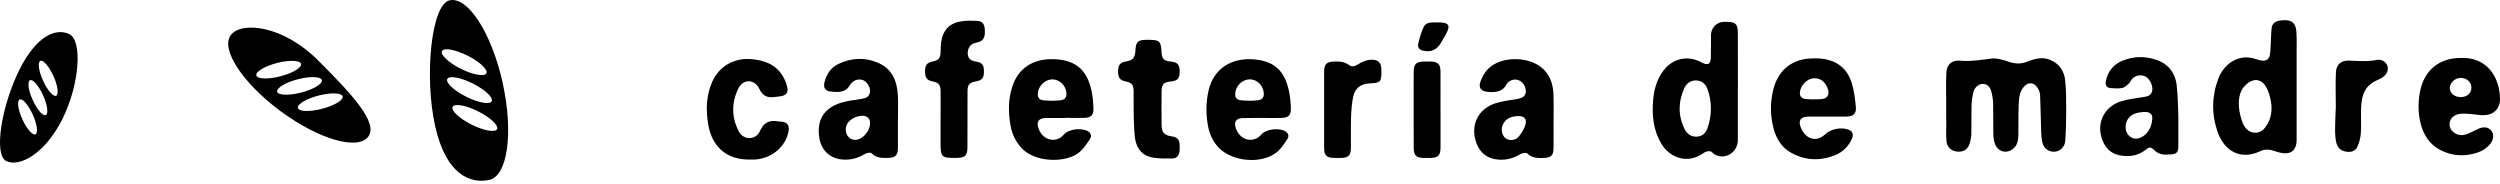
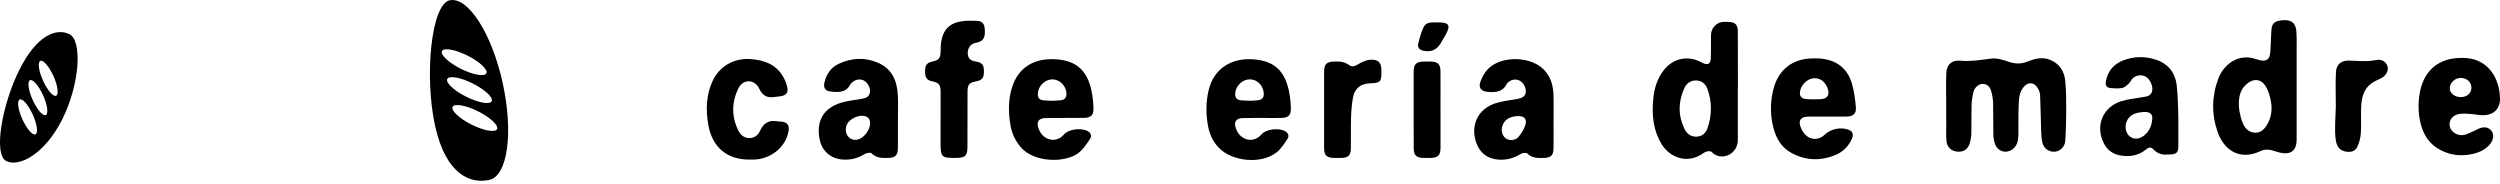
<svg xmlns="http://www.w3.org/2000/svg" width="583" height="43" viewBox="0 0 583 43" fill="none">
  <g clip-path="url(#clip0_2272_49)">
    <path d="M16.216 7.984C13.202 6.477 8.597 8.117 4.522 16.275C0.439 24.441 -1.566 36.044 1.449 37.552C4.464 39.059 10.469 35.945 14.543 27.779C18.618 19.612 19.223 9.491 16.208 7.992L16.216 7.984ZM8.266 31.332C7.603 31.63 6.236 30.056 5.218 27.812C4.199 25.567 3.917 23.505 4.588 23.199C5.251 22.9 6.617 24.474 7.636 26.719C8.655 28.963 8.936 31.025 8.266 31.332ZM10.676 26.834C10.013 27.133 8.646 25.559 7.628 23.315C6.609 21.07 6.327 19.008 6.998 18.701C7.669 18.403 9.027 19.977 10.046 22.221C11.065 24.466 11.347 26.528 10.676 26.834ZM13.086 22.329C12.423 22.627 11.057 21.053 10.038 18.809C9.019 16.564 8.738 14.502 9.408 14.196C10.079 13.898 11.438 15.471 12.456 17.716C13.475 19.96 13.757 22.023 13.086 22.329Z" fill="black" />
    <path d="M117.22 19.297C114.66 7.735 109.12 -0.87 104.846 0.074C100.572 1.018 98.907 17.798 101.467 29.36C104.026 40.923 109.848 42.894 114.122 41.95C118.396 41.005 119.779 30.86 117.211 19.297H117.22ZM103.065 11.91C103.488 11.065 106.154 11.537 109.012 12.961C111.869 14.394 113.849 16.241 113.418 17.094C112.996 17.939 110.329 17.467 107.471 16.043C104.614 14.61 102.634 12.763 103.065 11.91ZM104.307 18.42C104.73 17.567 107.397 18.039 110.254 19.471C113.112 20.904 115.083 22.751 114.66 23.604C114.238 24.457 111.571 23.977 108.714 22.552C105.856 21.12 103.877 19.273 104.307 18.42ZM115.911 30.106C115.489 30.959 112.822 30.487 109.964 29.054C107.107 27.621 105.136 25.774 105.558 24.921C105.981 24.068 108.647 24.54 111.505 25.973C114.362 27.406 116.333 29.253 115.911 30.106Z" fill="black" />
-     <path d="M53.802 8.208C51.392 11.48 56.618 19.422 65.472 25.957C74.334 32.492 83.469 35.134 85.88 31.862C88.29 28.591 81.987 21.899 74.21 14.113C65.919 5.814 56.212 4.937 53.802 8.208ZM59.782 17.592C59.558 16.739 61.712 15.438 64.594 14.693C67.468 13.948 69.986 14.039 70.201 14.892C70.425 15.745 68.271 17.045 65.389 17.791C62.515 18.536 59.997 18.445 59.782 17.592ZM79.9 22.479C80.123 23.332 77.97 24.632 75.088 25.377C72.214 26.123 69.696 26.032 69.481 25.178C69.257 24.325 71.41 23.025 74.293 22.28C77.167 21.534 79.684 21.625 79.9 22.479ZM75.055 18.685C75.278 19.538 73.125 20.839 70.243 21.584C67.369 22.329 64.851 22.238 64.635 21.385C64.412 20.532 66.565 19.232 69.448 18.486C72.321 17.741 74.839 17.832 75.055 18.685Z" fill="black" />
    <path d="M405.261 20.788C405.261 24.764 405.261 28.739 405.261 32.715C405.261 35.117 402.992 36.997 400.673 36.359C400.135 36.21 399.63 35.937 399.174 35.44C398.975 35.216 398.354 35.225 397.981 35.332C397.509 35.473 397.095 35.813 396.664 36.078C392.995 38.273 389.235 36.459 387.513 33.659C385.566 30.495 385.202 27 385.508 23.389C385.724 20.83 386.378 18.395 388.018 16.324C390.155 13.624 393.492 12.879 396.557 14.428C396.706 14.502 396.855 14.585 397.004 14.66C398.28 15.289 398.917 14.933 398.967 13.475C399.017 11.96 398.984 10.436 399 8.912C399 8.671 399 8.44 399 8.199C399 6.485 400.383 5.085 402.098 5.094C402.437 5.094 402.769 5.094 403.108 5.11C404.64 5.152 405.245 5.748 405.261 7.305C405.286 11.09 405.278 14.875 405.278 18.66C405.278 19.372 405.278 20.076 405.278 20.788H405.261ZM398.18 29.891C399.249 26.926 399.257 23.646 398.155 20.697C398.155 20.681 398.147 20.664 398.139 20.656C397.716 19.538 396.797 18.759 395.497 18.759C394.213 18.759 393.277 19.463 392.78 20.573C391.347 23.721 391.298 26.926 392.821 30.065C393.343 31.141 394.238 31.887 395.546 31.87C396.814 31.862 397.725 31.141 398.122 30.056C398.139 30.007 398.164 29.949 398.18 29.899V29.891Z" fill="black" />
    <path d="M426.166 27.199C424.642 27.199 423.127 27.174 421.603 27.199C419.88 27.241 419.292 28.127 419.955 29.742C420.178 30.297 420.485 30.852 420.882 31.291C422.191 32.74 424.154 32.757 425.545 31.39C426.928 30.032 429.463 29.543 431.219 30.305C432.03 30.653 432.295 31.382 431.873 32.342C431.069 34.156 429.719 35.473 427.897 36.202C424.402 37.593 420.932 37.436 417.644 35.597C415.242 34.256 414.058 31.986 413.461 29.402C412.782 26.454 412.824 23.505 413.619 20.573C414.803 16.217 418.05 13.699 422.572 13.624C423.35 13.616 424.129 13.591 424.899 13.691C428.485 14.13 430.896 16.084 431.889 19.555C432.386 21.294 432.618 23.124 432.784 24.93C432.933 26.495 432.212 27.149 430.622 27.183C429.14 27.207 427.649 27.183 426.166 27.183V27.199ZM422.953 23.166C422.953 23.166 422.994 23.166 423.011 23.166C423.176 23.157 424.046 23.149 424.502 23.133C426.166 23.066 426.779 22.114 426.183 20.548C425.545 18.884 424.237 18.031 422.68 18.287C421.189 18.527 419.83 20.068 419.731 21.617C419.673 22.495 420.187 22.942 420.965 23.066C421.619 23.174 422.29 23.141 422.953 23.174V23.166Z" fill="black" />
    <path d="M362.285 28.325C362.285 30.421 362.31 32.516 362.285 34.612C362.268 36.218 361.664 36.782 360.049 36.831C358.657 36.873 357.299 36.914 356.164 35.788C355.916 35.539 355.038 35.655 354.632 35.904C353.017 36.889 351.311 37.37 349.422 37.221C346.913 37.022 345.182 35.746 344.304 33.394C342.788 29.311 344.627 25.393 348.76 24.076C350.358 23.571 352.056 23.381 353.721 23.091C355.087 22.851 355.692 22.428 355.808 21.534C355.941 20.465 355.261 19.206 354.301 18.767C353.373 18.337 352.271 18.569 351.526 19.364C351.476 19.414 351.418 19.455 351.394 19.513C350.466 21.484 348.752 21.575 346.921 21.426C345.414 21.302 344.71 20.465 345.24 19.041C345.637 17.964 346.225 16.846 347.029 16.051C350.151 12.928 356.943 13.078 360.032 16.241C361.639 17.89 362.21 19.952 362.277 22.163C362.343 24.226 362.293 26.288 362.293 28.35L362.285 28.325ZM354.003 27.075C352.04 27.116 350.748 27.961 350.317 29.485C349.994 30.619 350.4 31.82 351.269 32.35C352.089 32.847 353.448 32.748 354.143 31.895C354.806 31.092 355.394 30.131 355.709 29.137C356.148 27.746 355.468 27.042 354.003 27.066V27.075Z" fill="black" />
    <path d="M209.393 28.4C209.393 30.462 209.41 32.524 209.393 34.587C209.377 36.202 208.781 36.773 207.182 36.823C205.749 36.872 204.366 36.897 203.223 35.721C202.991 35.481 202.047 35.672 201.6 35.945C200.043 36.906 198.395 37.328 196.581 37.212C193.732 37.038 191.628 35.208 191.114 32.392C190.336 28.168 192.042 25.211 196.15 23.952C197.657 23.488 199.256 23.331 200.821 23.074C201.765 22.917 202.643 22.701 202.867 21.592C203.066 20.589 202.378 19.256 201.442 18.776C200.581 18.337 199.471 18.511 198.726 19.215C198.577 19.355 198.403 19.488 198.312 19.662C197.243 21.724 195.372 21.55 193.541 21.318C192.431 21.177 191.984 20.424 192.257 19.231C192.705 17.285 193.773 15.736 195.595 14.883C198.618 13.458 201.741 13.318 204.822 14.668C208.068 16.092 209.203 18.916 209.377 22.213C209.485 24.267 209.393 26.337 209.393 28.4ZM199.438 32.615C201.393 32.64 203.447 29.799 202.776 27.961C202.66 27.654 202.354 27.315 202.055 27.19C200.49 26.528 197.98 27.663 197.409 29.244C196.796 30.926 197.798 32.599 199.438 32.615Z" fill="black" />
    <path d="M289.832 27.53C288.217 27.58 287.662 28.441 288.217 29.965C289.277 32.889 292.383 33.427 294.147 31.373C295.256 30.073 298.188 29.767 299.696 30.595C300.466 31.017 300.665 31.754 300.234 32.4C299.48 33.535 298.702 34.761 297.65 35.572C294.064 38.347 287.314 37.693 284.183 34.413C282.808 32.972 282.03 31.208 281.69 29.286C281.21 26.57 281.201 23.836 281.831 21.136C283.057 15.827 287.339 13.442 292.358 13.84C297.112 14.212 299.547 16.465 300.565 21.128C300.855 22.437 300.98 23.803 301.029 25.145C301.095 26.884 300.466 27.481 298.752 27.506C297.302 27.53 295.845 27.506 294.395 27.506C294.395 27.506 291.356 27.489 289.832 27.539V27.53ZM291.256 23.489C291.38 23.489 291.505 23.489 291.637 23.489C292.25 23.464 292.871 23.464 293.476 23.364C294.329 23.232 294.768 22.685 294.718 21.799C294.627 19.985 293.211 18.527 291.513 18.503C289.782 18.478 288.217 19.935 288.059 21.7C287.968 22.76 288.357 23.282 289.442 23.397C289.964 23.455 290.941 23.464 291.256 23.48V23.489Z" fill="black" />
    <path d="M248.369 27.522C246.846 27.522 245.33 27.489 243.806 27.531C242.183 27.58 241.628 28.433 242.183 29.957C243.243 32.889 246.349 33.419 248.104 31.374C249.223 30.073 252.121 29.759 253.654 30.578C254.432 30.993 254.639 31.73 254.2 32.384C253.447 33.519 252.668 34.72 251.624 35.565C248.494 38.107 241.048 37.95 238 34.281C236.799 32.831 235.996 31.208 235.673 29.394C235.143 26.404 235.085 23.39 235.979 20.457C237.387 15.819 241.064 13.5 246.216 13.823C251.003 14.122 253.505 16.416 254.532 21.112C254.83 22.487 254.946 23.919 254.995 25.328C255.045 26.852 254.382 27.456 252.834 27.489C251.351 27.514 249.86 27.489 248.378 27.489V27.514L248.369 27.522ZM245.297 23.497C245.984 23.464 246.696 23.472 247.392 23.381C248.237 23.265 248.717 22.76 248.701 21.866C248.651 20.035 247.169 18.52 245.438 18.511C243.673 18.511 242.091 20.068 242.017 21.857C241.976 22.76 242.39 23.282 243.259 23.39C243.93 23.472 244.601 23.464 245.305 23.497H245.297Z" fill="black" />
    <path d="M174.773 37.213C169.514 37.246 166.077 34.314 165.174 29.104C164.57 25.634 164.669 22.222 166.135 18.975C167.733 15.438 171.187 13.484 175.088 13.782C178.227 14.022 180.993 15.008 182.65 17.923C183.081 18.677 183.404 19.522 183.594 20.358C183.876 21.559 183.362 22.213 182.145 22.429C181.648 22.52 181.134 22.545 180.637 22.619C178.972 22.876 177.854 22.363 177.076 20.723C175.983 18.412 173.291 18.337 172.173 20.64C170.566 23.944 170.574 27.406 172.305 30.678C173.398 32.74 176.256 32.715 177.2 30.587C178.119 28.524 179.469 27.92 181.523 28.317C181.788 28.367 182.062 28.334 182.335 28.367C183.577 28.524 184.099 29.22 183.909 30.463C183.346 34.099 180.049 36.948 176.09 37.204C175.651 37.229 175.212 37.204 174.773 37.204V37.213Z" fill="black" />
    <path d="M219.349 27.911C219.349 25.716 219.365 23.521 219.349 21.327C219.332 19.753 218.935 19.289 217.427 18.974C216.152 18.709 215.721 18.122 215.721 16.639C215.721 15.181 216.16 14.61 217.469 14.345C218.877 14.063 219.283 13.583 219.349 12.158C219.382 11.38 219.365 10.601 219.473 9.839C219.912 6.916 221.486 5.325 224.426 4.936C225.552 4.787 226.72 4.812 227.863 4.87C228.973 4.928 229.528 5.499 229.627 6.593C229.801 8.539 229.578 9.657 227.466 10.005C226.223 10.204 225.544 11.454 225.693 12.705C225.817 13.757 226.496 14.179 227.466 14.328C229.039 14.577 229.462 15.115 229.453 16.705C229.453 18.221 229.006 18.734 227.482 19.008C226.074 19.256 225.627 19.761 225.627 21.302C225.61 25.559 225.627 29.808 225.61 34.065C225.61 36.384 225.155 36.815 222.794 36.831C219.581 36.848 219.349 36.616 219.341 33.386C219.341 31.564 219.341 29.741 219.341 27.919L219.349 27.911Z" fill="black" />
-     <path d="M264.363 25.559C264.363 24.11 264.38 22.652 264.363 21.203C264.338 19.762 263.899 19.265 262.516 18.991C261.158 18.718 260.727 18.146 260.744 16.614C260.752 15.165 261.207 14.585 262.524 14.353C264.206 14.047 264.686 13.5 264.777 11.786C264.885 9.748 265.34 9.309 267.361 9.284C267.494 9.284 267.634 9.284 267.767 9.284C270.442 9.284 270.732 9.558 270.865 12.191C270.939 13.691 271.453 14.212 272.977 14.353C274.583 14.494 275.105 15.066 275.105 16.689C275.105 18.304 274.583 18.859 272.96 19.008C271.453 19.14 270.898 19.687 270.881 21.186C270.856 23.853 270.848 26.528 270.881 29.195C270.906 30.885 271.544 31.556 273.217 31.796C274.559 31.986 275.047 32.516 275.097 33.85C275.113 34.322 275.105 34.794 275.064 35.266C274.981 36.243 274.401 36.939 273.474 36.947C271.767 36.972 270.003 37.022 268.363 36.641C265.978 36.078 264.893 34.148 264.628 31.845C264.396 29.767 264.371 25.741 264.371 25.576L264.363 25.559Z" fill="black" />
    <path d="M308.781 25.551C308.781 22.611 308.765 19.67 308.781 16.738C308.79 14.941 309.361 14.395 311.158 14.353C312.483 14.32 313.568 14.353 314.86 15.339C315.424 15.62 316.028 15.38 316.484 15.115C317.643 14.428 318.778 13.831 320.178 13.931C321.354 14.014 321.967 14.577 322.108 15.745C322.141 16.01 322.141 16.283 322.141 16.556C322.174 19.099 321.95 19.339 319.457 19.439C317.304 19.521 315.937 20.565 315.531 22.694C315.241 24.209 315.117 25.774 315.068 27.315C314.993 29.742 315.059 32.177 315.026 34.612C315.01 36.218 314.413 36.79 312.798 36.831C312.26 36.848 311.721 36.848 311.175 36.831C309.361 36.798 308.79 36.26 308.781 34.471C308.765 31.498 308.781 28.524 308.781 25.551Z" fill="black" />
    <path d="M335.931 25.642C335.931 28.582 335.947 31.522 335.931 34.463C335.922 36.252 335.351 36.798 333.537 36.831C332.999 36.84 332.452 36.84 331.914 36.831C330.299 36.79 329.702 36.218 329.678 34.62C329.653 32.152 329.661 29.684 329.661 27.224C329.661 23.745 329.661 20.267 329.669 16.78C329.678 14.925 330.232 14.386 332.113 14.353C332.618 14.345 333.123 14.345 333.636 14.353C335.318 14.395 335.906 14.958 335.922 16.622C335.947 19.629 335.922 22.635 335.922 25.642H335.931Z" fill="black" />
    <path d="M335.136 5.218C335.235 5.218 335.335 5.218 335.442 5.218C337.927 5.234 338.333 5.905 337.148 8.059C336.776 8.738 336.386 9.417 335.981 10.079C335.02 11.645 333.711 12.208 331.93 11.835C331.019 11.645 330.514 11.057 330.73 10.171C331.044 8.895 331.4 7.611 331.939 6.419C332.552 5.052 333.91 5.226 335.127 5.226L335.136 5.218Z" fill="black" />
    <path d="M507.623 19.919C507.283 17.078 505.726 14.949 502.918 13.972C500.268 13.053 497.584 13.094 494.984 14.146C492.839 15.016 491.505 16.664 491.083 18.966C490.901 19.968 491.282 20.474 492.276 20.548C493.145 20.606 494.056 20.681 494.901 20.515C495.448 20.407 495.961 19.927 496.408 19.521C496.773 19.19 496.955 18.66 497.303 18.312C498.131 17.492 499.431 17.343 500.392 17.89C501.386 18.453 502.14 20.093 501.883 21.219C501.601 22.453 500.574 22.503 499.597 22.669C497.999 22.942 496.375 23.108 494.826 23.555C490.404 24.838 488.524 29.303 490.611 33.411C491.373 34.91 492.59 35.879 494.255 36.21C496.516 36.657 498.611 36.351 500.467 34.852C501.32 34.164 501.701 34.322 502.43 35.067C502.86 35.506 503.506 35.829 504.103 35.97C504.774 36.127 505.511 36.028 506.223 36.003C507.532 35.953 507.971 35.531 507.987 34.197C508.012 32.342 507.987 30.487 507.987 28.623C508.037 28.623 507.954 22.809 507.606 19.935L507.623 19.919ZM501.9 27.895C501.775 29.162 501.345 30.313 500.409 31.241C499.108 32.533 497.56 32.707 496.475 31.646C495.415 30.603 495.431 28.599 496.499 27.406C497.502 26.288 498.86 26.23 500.028 26.097C501.485 26.097 502.024 26.644 501.9 27.895Z" fill="black" />
    <path d="M453.862 24.665C453.862 22.064 453.754 19.463 453.895 16.871C454.003 15.032 455.204 13.981 457.018 14.146C459.544 14.378 461.971 13.956 464.447 13.658C465.772 13.5 467.238 14.014 468.563 14.444C469.988 14.908 471.305 14.95 472.704 14.395C474.419 13.716 476.183 13.202 478.022 13.931C480.266 14.825 481.409 16.606 481.624 18.909C481.831 21.153 481.84 23.422 481.84 25.683C481.84 28.077 481.782 30.479 481.616 32.864C481.525 34.239 480.399 35.274 479.223 35.374C477.848 35.49 476.605 34.645 476.291 33.262C476.1 32.45 476.026 31.597 476.001 30.752C475.901 27.887 475.885 25.013 475.752 22.147C475.727 21.542 475.438 20.888 475.09 20.383C474.203 19.091 472.895 19.107 471.893 20.325C470.791 21.658 470.816 23.29 470.741 24.855C470.65 27.017 470.741 29.179 470.683 31.34C470.659 32.45 470.576 33.568 469.723 34.454C468.215 36.011 465.88 35.531 465.192 33.461C464.96 32.765 464.861 32.003 464.844 31.274C464.795 28.872 464.861 26.479 464.795 24.077C464.77 23.141 464.613 22.197 464.356 21.294C464.091 20.35 463.519 19.579 462.376 19.563C461.507 19.555 460.471 20.358 460.215 21.41C459.974 22.42 459.801 23.472 459.767 24.507C459.701 26.735 459.767 28.972 459.718 31.2C459.701 31.928 459.56 32.674 459.353 33.378C458.923 34.827 457.937 35.465 456.479 35.365C455.121 35.274 454.061 34.38 453.92 32.931C453.746 31.191 453.92 29.386 453.862 27.638C453.829 26.628 453.854 24.698 453.854 24.64L453.862 24.665Z" fill="black" />
    <path d="M544.711 24.772C544.711 22.114 544.603 19.439 544.744 16.788C544.835 15.008 546.02 14.055 547.792 14.13C549.945 14.212 552.082 14.419 554.236 13.98C555.47 13.732 556.521 14.494 556.786 15.496C557.052 16.49 556.422 17.649 555.312 18.229C554.625 18.585 553.896 18.867 553.25 19.289C551.072 20.722 550.691 22.983 550.608 25.327C550.542 27.249 550.682 29.178 550.542 31.1C550.459 32.202 550.169 33.361 549.68 34.338C549.134 35.432 547.958 35.556 546.831 35.307C545.688 35.059 545.034 34.247 544.802 33.154C544.628 32.367 544.553 31.547 544.545 30.744C544.512 28.756 544.727 24.921 544.719 24.764L544.711 24.772Z" fill="black" />
    <path d="M535.534 7.479C535.393 5.317 534.325 4.506 532.163 4.737C531.964 4.762 531.766 4.795 531.559 4.82C530.532 4.961 529.861 5.541 529.745 6.568C529.612 7.769 529.612 8.986 529.538 10.204C529.488 11.082 529.496 11.968 529.331 12.821C529.124 13.865 528.428 14.27 527.384 14.113C526.987 14.055 526.589 13.956 526.208 13.815C522.05 12.316 518.588 14.983 517.338 18.262C515.772 22.387 515.698 26.611 517.147 30.769C518.671 35.15 522.431 37.461 527.086 35.258C528.279 34.695 529.339 34.844 530.573 35.274C533.488 36.293 535.741 35.862 535.575 32.102C535.559 31.763 535.575 31.423 535.575 31.092C535.575 27.506 535.575 23.928 535.575 20.35C535.575 17.608 535.575 14.875 535.575 12.142C535.575 10.585 535.625 9.028 535.526 7.479H535.534ZM528.734 28.971C528.13 30.023 527.359 30.926 526.009 30.943C524.519 30.968 523.591 29.99 523.061 28.822C522.506 27.597 520.833 22.238 523.823 19.695C525.322 18.262 527.21 18.296 528.312 20.043C528.999 21.136 529.389 22.503 529.604 23.795C529.902 25.576 529.67 27.365 528.743 28.98L528.734 28.971Z" fill="black" />
    <path d="M573.715 26.545C574.577 26.445 575.463 26.545 576.341 26.594C577.285 26.661 578.221 26.884 579.157 26.868C581.501 26.835 583.025 25.377 583 23.058C582.942 17.981 579.96 13.293 573.906 13.508C568.787 13.508 565.325 16.366 564.348 21.377C563.876 23.795 563.884 26.222 564.448 28.615C565.102 31.398 566.502 33.659 569.144 35.009C571.603 36.268 574.179 36.508 576.821 35.854C578.345 35.481 579.745 34.81 580.755 33.51C581.484 32.574 581.625 31.357 581.07 30.595C580.432 29.717 579.455 29.468 578.246 29.916C577.741 30.106 577.277 30.388 576.78 30.603C576.101 30.901 575.438 31.257 574.726 31.44C573.26 31.829 571.562 30.835 571.289 29.502C570.982 28.011 571.968 26.744 573.707 26.545H573.715ZM573.848 18.171C575.306 18.18 576.374 19.19 576.333 20.515C576.291 21.807 575.273 22.66 573.773 22.644C572.374 22.627 571.264 21.683 571.289 20.523C571.314 19.273 572.523 18.163 573.848 18.171Z" fill="black" />
  </g>
  <defs>
    <clipPath id="clip0_2272_49">
      <rect width="583" height="42.157" fill="white" />
    </clipPath>
  </defs>
</svg>